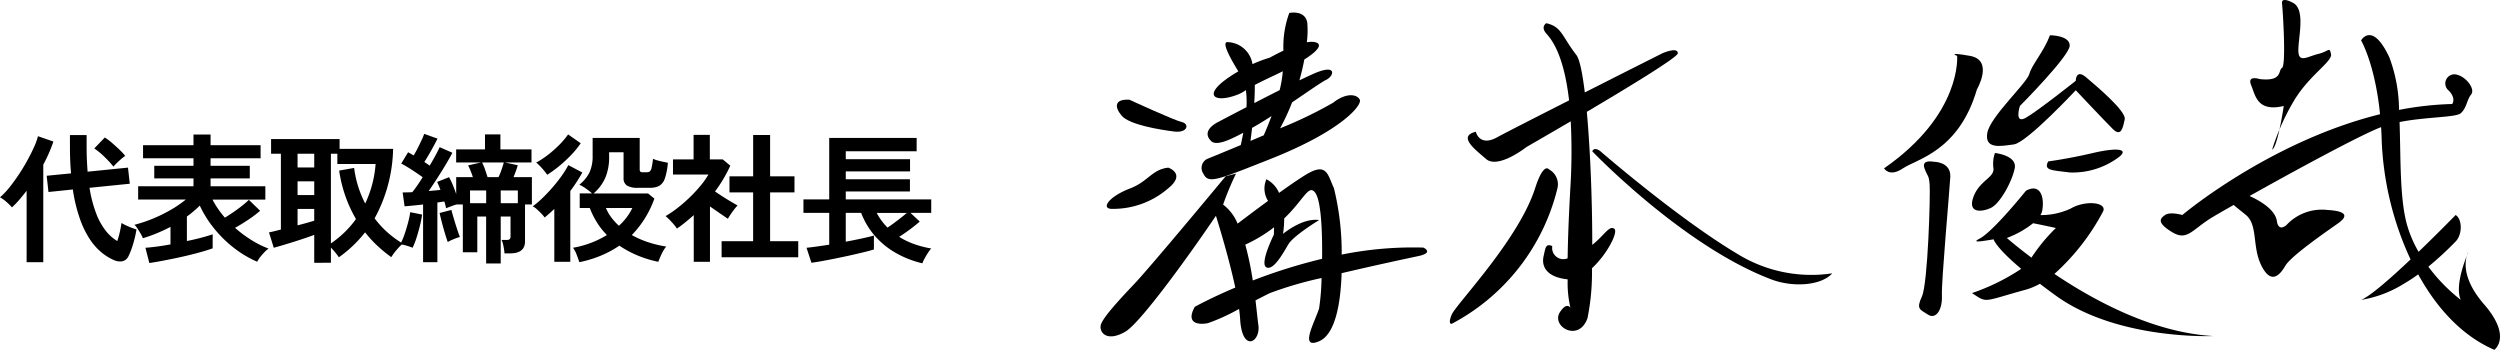
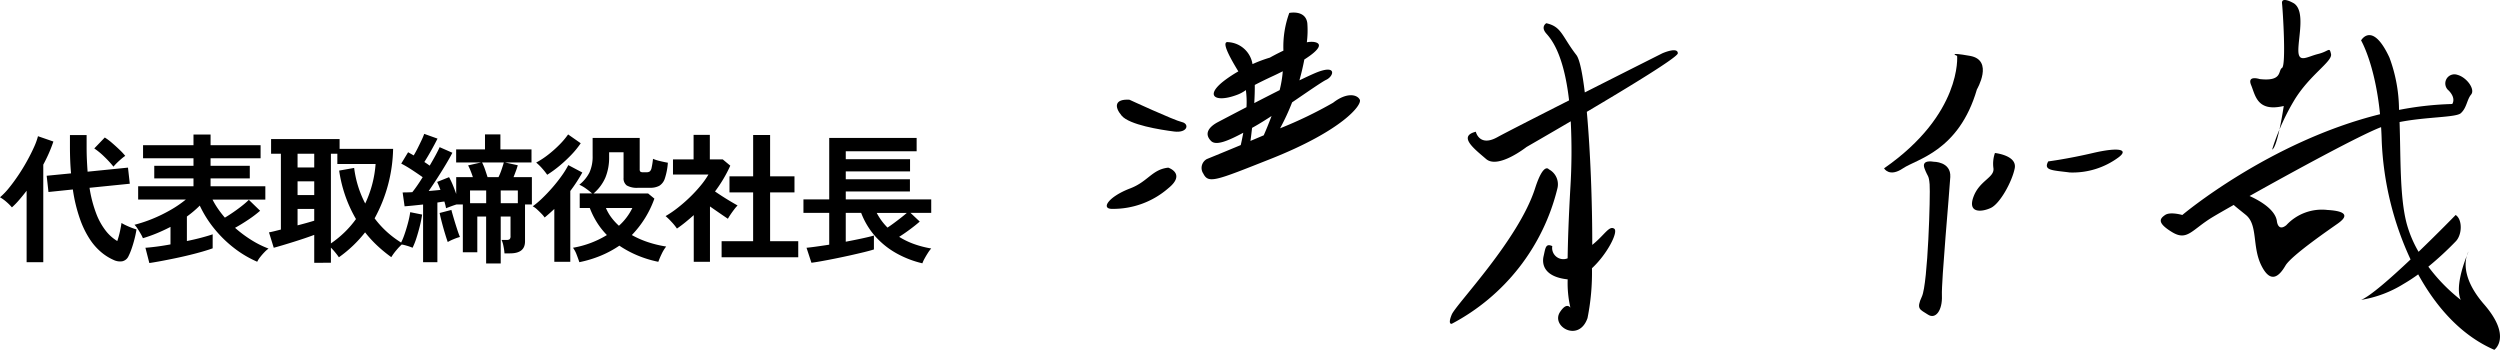
<svg xmlns="http://www.w3.org/2000/svg" id="sustainability_nanatomo_name" width="303.365" height="42.45" viewBox="0 0 303.365 42.45">
  <path id="パス_2626" data-name="パス 2626" d="M13.923.969A6.269,6.269,0,0,1,12.5.094a7.208,7.208,0,0,1-1.419-1.572A11.2,11.2,0,0,1,9.852-3.97a18.866,18.866,0,0,1-.876-3.613l-2.958.306L5.8-9.248l2.958-.289q-.068-.731-.1-1.513t-.034-1.632v-1.5h2.023V-12.7q0,.816.034,1.547t.085,1.411l4.9-.493.221,1.955L11-7.786a15.361,15.361,0,0,0,.816,3.137,8.008,8.008,0,0,0,1.165,2.091,5.135,5.135,0,0,0,1.386,1.233,10.5,10.5,0,0,0,.323-1.165q.136-.62.187-1.028a5.1,5.1,0,0,0,.527.28q.34.162.7.3t.595.2a12.077,12.077,0,0,1-.247,1.19q-.162.629-.357,1.181a7.109,7.109,0,0,1-.382.91,1.075,1.075,0,0,1-.731.586A1.783,1.783,0,0,1,13.923.969ZM3.366,1.241v-8.67q-.442.578-.892,1.1a9.236,9.236,0,0,1-.892.918,5.918,5.918,0,0,0-.655-.655,4.823,4.823,0,0,0-.79-.569,8.289,8.289,0,0,0,1.08-1.122q.569-.7,1.139-1.547t1.054-1.726q.485-.875.842-1.666a7.958,7.958,0,0,0,.493-1.351l1.87.646q-.221.663-.527,1.368t-.7,1.436V1.241Zm10.54-11.594a12.835,12.835,0,0,0-1.13-1.224,8.57,8.57,0,0,0-1.2-.986l1.275-1.326a6.832,6.832,0,0,1,.876.655q.485.417.926.842a7.21,7.21,0,0,1,.68.731,5.471,5.471,0,0,0-.493.382q-.289.247-.544.5A5.472,5.472,0,0,0,13.906-10.353Zm4.352,11.7L17.782-.51q.527-.034,1.326-.136t1.717-.272V-3.043q-.816.425-1.658.773a17.748,17.748,0,0,1-1.691.6,3.565,3.565,0,0,0-.247-.5q-.179-.314-.382-.629a3.1,3.1,0,0,0-.391-.5,16.577,16.577,0,0,0,2.176-.722,18.349,18.349,0,0,0,2.15-1.046,13.552,13.552,0,0,0,1.9-1.292H16.9V-7.973h6.715v-.952h-4.76v-1.53h4.76v-.918h-6.12v-1.581h6.12v-1.292h2.074v1.292h6.069v1.581H25.687v.918h4.76v1.53h-4.76v.952h6.647v1.615H25.925A9.265,9.265,0,0,0,26.6-5.227a12.387,12.387,0,0,0,.824,1.063q.51-.306,1.063-.688t1.045-.773a9.473,9.473,0,0,0,.8-.7L31.7-5a13.772,13.772,0,0,1-1.411,1.071q-.833.561-1.632,1A14.818,14.818,0,0,0,30.7-1.411a11.531,11.531,0,0,0,2.023,1,3.449,3.449,0,0,0-.493.433,7.5,7.5,0,0,0-.518.595,3.032,3.032,0,0,0-.365.57A12.979,12.979,0,0,1,28.543-.476a14.429,14.429,0,0,1-2.414-2.363,13.481,13.481,0,0,1-1.751-2.788q-.357.357-.748.688t-.816.638v2.975q.986-.2,1.819-.425t1.309-.391v1.7q-.459.17-1.19.383t-1.6.425q-.867.213-1.768.4t-1.717.34Q18.853,1.258,18.258,1.343Zm20.009-.034V-2.074q-.493.187-1.147.408t-1.36.442q-.705.221-1.334.408T33.354-.51l-.578-1.87q.221-.034.595-.127l.85-.213v-9.2h-1.19V-13.7h8.313v1.19h6.494A18.268,18.268,0,0,1,45.594-4.08a11.379,11.379,0,0,0,1.556,1.7,11.97,11.97,0,0,0,1.862,1.36,6.889,6.889,0,0,0-.765.79,6.573,6.573,0,0,0-.629.859,16.852,16.852,0,0,1-1.7-1.394A14.283,14.283,0,0,1,44.438-2.38,15.262,15.262,0,0,1,41.259.646a6.6,6.6,0,0,0-.4-.535,7.948,7.948,0,0,0-.569-.638V1.309ZM40.29-1.037a12.533,12.533,0,0,0,1.683-1.377,11.82,11.82,0,0,0,1.36-1.581,16.113,16.113,0,0,1-1.284-2.78,16.442,16.442,0,0,1-.757-3.1l1.819-.323a12.7,12.7,0,0,0,1.343,4.318,13.5,13.5,0,0,0,.859-2.372,13.419,13.419,0,0,0,.4-2.423H41.072v-1.241H40.29ZM36.244-3.23q.6-.153,1.122-.3t.9-.264V-5.219H36.244Zm0-3.672h2.023V-8.568H36.244Zm0-3.349h2.023v-1.666H36.244ZM59.126,1.394V-4.3H58.055V.034H56.3v-5.8h-.765q-.323.1-.672.229t-.6.23q-.034-.187-.085-.391T54.06-6.12q-.2.017-.408.051T53.21-6V1.241H51.476v-7q-.629.068-1.207.127t-1.037.093l-.238-1.683q.238,0,.544-.008t.629-.025q.289-.357.612-.825t.646-.995q-.578-.408-1.275-.867a14.331,14.331,0,0,0-1.326-.782l.833-1.377.332.187q.178.1.348.2.238-.391.485-.884t.467-.96a7.289,7.289,0,0,0,.323-.774l1.615.578q-.34.68-.774,1.453t-.824,1.385q.187.119.348.23t.3.212q.391-.663.714-1.258t.493-.986l1.547.68q-.323.629-.807,1.437T53.2-8.959q-.535.833-1.045,1.564l.739-.068q.366-.034.688-.068-.1-.272-.2-.519t-.2-.45l1.445-.578a8.988,8.988,0,0,1,.459.96q.221.535.408,1.08v-2.04h2.023q-.119-.374-.272-.756a7,7,0,0,0-.306-.672l1.581-.357H55.488v-1.581h3.5v-1.819h1.87v1.819h3.774v1.581H61.4l1.564.34a6.576,6.576,0,0,1-.213.663q-.144.391-.3.782h2.227v3.315h-.833v4.471Q63.852.17,62.033.17h-.68a6.018,6.018,0,0,0-.119-.85A3.236,3.236,0,0,0,61-1.462h.646a.5.5,0,0,0,.34-.094.524.524,0,0,0,.1-.382V-4.3h-1.19V1.394ZM50.2-.51a5.742,5.742,0,0,0-.757-.263,4.974,4.974,0,0,0-.739-.162A7.416,7.416,0,0,0,49.2-2.074q.238-.68.433-1.411a11.208,11.208,0,0,0,.281-1.343l1.445.289a13.507,13.507,0,0,1-.272,1.368q-.187.756-.416,1.47A8.559,8.559,0,0,1,50.2-.51Zm4.267-.7q-.136-.374-.332-1.02t-.374-1.326q-.178-.68-.28-1.173L54.91-5.1q.1.391.289,1.029t.391,1.258q.2.621.357.994a6.139,6.139,0,0,0-.757.263A5.8,5.8,0,0,0,54.468-1.207ZM59.3-9.078h1.326a7.4,7.4,0,0,0,.366-.892q.178-.518.28-.892H58.633A6.394,6.394,0,0,1,59-9.987Q59.177-9.469,59.3-9.078Zm1.6,3.162h2.074V-7.463H60.894Zm-3.723,0h1.955V-7.463H57.171Zm13.26,7.157Q70.312.85,70.108.323a3.314,3.314,0,0,0-.442-.833,11.78,11.78,0,0,0,2.193-.6,11.638,11.638,0,0,0,1.921-.943A9.075,9.075,0,0,1,72.564-3.6a9.868,9.868,0,0,1-.858-1.734H70.482V-7.106h1.5a9.183,9.183,0,0,0-.731-.578,4.448,4.448,0,0,0-.816-.476,4.484,4.484,0,0,0,1.232-1.488,4.673,4.673,0,0,0,.382-2.031v-2.159h5.712v3.808a.4.4,0,0,0,.076.281.529.529,0,0,0,.349.076h.391a.676.676,0,0,0,.408-.1.8.8,0,0,0,.221-.45,9.743,9.743,0,0,0,.17-1.08,4.713,4.713,0,0,0,.85.272q.561.136.952.2a7.809,7.809,0,0,1-.366,1.913,1.605,1.605,0,0,1-.68.892,2.3,2.3,0,0,1-1.114.238H77.571a2.473,2.473,0,0,1-1.377-.28,1.062,1.062,0,0,1-.391-.927V-12.1H74.052v.578a6.42,6.42,0,0,1-.442,2.465,5.318,5.318,0,0,1-1.445,1.955h6.613l.765.629a12.237,12.237,0,0,1-2.737,4.42,11.1,11.1,0,0,0,2,.875,13.557,13.557,0,0,0,2.168.518,4.584,4.584,0,0,0-.553.909,9.559,9.559,0,0,0-.4.944A13.306,13.306,0,0,1,77.486.417,12.648,12.648,0,0,1,75.293-.765,12.565,12.565,0,0,1,73.057.442,14.071,14.071,0,0,1,70.431,1.241ZM67.4,1.19V-5.219q-.289.272-.587.536t-.587.5a3.468,3.468,0,0,0-.391-.467q-.255-.264-.535-.518a2.384,2.384,0,0,0-.519-.374,10.276,10.276,0,0,0,1.139-.96q.612-.586,1.215-1.275t1.122-1.411A10.854,10.854,0,0,0,69.1-10.54l1.7.9q-.323.578-.688,1.139t-.773,1.105V1.19ZM66.538-9.367a8.1,8.1,0,0,0-.6-.757,6.238,6.238,0,0,0-.74-.723,10.267,10.267,0,0,0,1.462-.96,14.056,14.056,0,0,0,1.368-1.215,9.217,9.217,0,0,0,1.046-1.241l1.53,1.071a10.7,10.7,0,0,1-1.173,1.437,17.216,17.216,0,0,1-1.42,1.317A13.95,13.95,0,0,1,66.538-9.367Zm8.7,6.188a6.93,6.93,0,0,0,1.632-2.159H73.661a5.352,5.352,0,0,0,.663,1.156A6.985,6.985,0,0,0,75.242-3.179ZM87.7.646V-1.309h3.825V-7.225H88.655V-9.18h2.873v-5.015h2.057V-9.18h2.958v1.955H93.585v5.916H97V.646ZM84.32,1.19V-4.471q-.476.425-.986.842t-1.054.79a6.235,6.235,0,0,0-.646-.8,8.22,8.22,0,0,0-.731-.714,12.712,12.712,0,0,0,1.437-.977,18.224,18.224,0,0,0,1.488-1.292A17.078,17.078,0,0,0,85.153-8.05,9.687,9.687,0,0,0,86.105-9.4H81.8v-1.836h2.5v-2.975h1.972v2.975h1.564l.918.765A16.552,16.552,0,0,1,86.9-7.344q.442.306.961.638t.994.612q.476.28.782.451a4.973,4.973,0,0,0-.4.467q-.229.3-.442.612t-.331.535q-.459-.306-1.037-.705t-1.139-.79V1.19Zm27.744.187a12.066,12.066,0,0,1-3.119-1.2,9.9,9.9,0,0,1-2.559-2.031,9.258,9.258,0,0,1-1.751-2.89h-1.87v3.5q1.054-.2,1.98-.4t1.437-.348V-.306q-.476.153-1.249.34T103.25.425q-.909.2-1.811.382t-1.649.314q-.748.136-1.19.187L98.005-.51q.391-.034,1.13-.136t1.624-.238V-4.743H97.631V-6.375h3.128v-7.463h10.608v1.615h-8.6v.969h7.8v1.479h-7.8v.952h7.786v1.479h-7.786v.969h10.37v1.632h-2.516l1.122,1.054q-.459.408-1.156.927t-1.343.926a9.237,9.237,0,0,0,1.861.893,12,12,0,0,0,2.032.519,3.975,3.975,0,0,0-.4.536q-.213.331-.4.672A3.7,3.7,0,0,0,112.064,1.377Zm-4.233-4.335q.34-.221.765-.536t.85-.646q.425-.332.731-.6h-3.655A7.326,7.326,0,0,0,107.831-2.958Z" transform="translate(-0.136 30.575)" />
  <g id="グループ_157" data-name="グループ 157" transform="translate(-108.892 -406.956)">
    <path id="パス_1752" data-name="パス 1752" d="M250.625,418.384c1.668.208,1.877-.939.939-1.148s-6.363-2.711-6.363-2.711c-1.772-.106-1.876.833-.939,1.941S248.956,418.174,250.625,418.384Z" transform="translate(0.742 4.531)" />
    <path id="パス_1753" data-name="パス 1753" d="M243.575,424.68a10.193,10.193,0,0,0,6.8-2.5c2.2-1.774,0-2.5,0-2.5-1.961.208-2.46,1.687-4.609,2.512C243.069,423.219,242.156,424.7,243.575,424.68Z" transform="translate(0.283 7.621)" />
    <path id="パス_1754" data-name="パス 1754" d="M258.449,425.683c8.737-3.458,11.159-6.571,10.848-7.2s-1.566-.931-3.234.368a51,51,0,0,1-6.437,3.106,27.216,27.216,0,0,0,1.46-3.151c1.9-1.291,3.635-2.5,4.142-2.738.939-.44,1.356-1.957-1.356-.811-.467.2-1.131.509-1.9.88.251-.894.448-1.745.595-2.53,1.929-1.222,2.249-1.985,1.131-2.133a2.827,2.827,0,0,0-.825.048,11.539,11.539,0,0,0,.059-2.314c-.208-1.668-2.189-1.251-2.189-1.251a11.914,11.914,0,0,0-.712,4.575c-.928.44-1.646.848-1.646.848a16.436,16.436,0,0,0-2.106.788,3.163,3.163,0,0,0-2.943-2.666c-.763-.133-.2,1.223,1.225,3.547a16.366,16.366,0,0,0-1.569,1.019c-2.639,1.959-1.23,2.783,1.283,1.874a4.272,4.272,0,0,0,1.2-.624,10.91,10.91,0,0,1,.075,2.073c-1.957,1.017-3.461,1.81-3.461,1.81-1.075.566-1.735,1.395-.835,2.295.592.592,2.013.011,3.907-1-.1.534-.2,1.036-.307,1.494-2.343.979-4.121,1.7-4.121,1.7a1.228,1.228,0,0,0-.417,1.772C250.939,428.707,251.835,428.3,258.449,425.683Zm-1.894-8.988c.525-.277,1.254-.64,2.311-1.129.4-.186.734-.355,1.087-.529a13.774,13.774,0,0,1-.379,2.285c-1.023.517-2.084,1.06-3.082,1.575C256.538,418.144,256.562,417.4,256.556,416.7Zm-.328,5.209c.112-.062.218-.12.331-.185.576-.323,1.281-.764,2.034-1.254-.331.892-.668,1.7-.948,2.341q-.823.35-1.614.683C256.1,423.014,256.162,422.48,256.228,421.9Z" transform="translate(4.599 0.569)" />
-     <path id="パス_1755" data-name="パス 1755" d="M281.614,429.3a43.846,43.846,0,0,0-9.912.849,32.942,32.942,0,0,0-.939-8.046c-.745-1.588-.832-3.128-3.194-1.774-.8.461-2.1,1.356-3.469,2.335a3.307,3.307,0,0,0-1.535-1.654,2.794,2.794,0,0,0,.2,2.624c-1.53,1.121-2.957,2.2-3.694,2.759a5.549,5.549,0,0,0-1.758-2.309,34.558,34.558,0,0,1,1.564-3.755l-1.251.313s-9.074,10.952-11.159,13.141-3.651,3.965-3.965,4.8.521,2.295,2.92.939C247.4,438.4,254.05,429,256.44,425.439c.51,1.641,1.644,5.418,2.348,8.714-3.047,1.292-4.918,2.338-4.918,2.338-1.147,2.085.521,2.191,1.594,1.981a23.687,23.687,0,0,0,3.785-1.73c.058.432.105.844.126,1.209.23,4.172,2.525,2.816,2.212.731-.08-.537-.182-1.623-.345-2.973.63-.326,1.233-.637,1.743-.886a45.537,45.537,0,0,1,6.271-1.831,27.8,27.8,0,0,1-.3,3.709c-.587,1.772-2.405,4.985,0,3.968,1.922-.811,2.616-4.425,2.736-8.262,4.1-.966,8.27-1.855,9.3-2.073C282.97,429.914,281.614,429.3,281.614,429.3Zm-20.7,4a38.01,38.01,0,0,0-.913-4.358,17.524,17.524,0,0,0,3.491-2.106c0,.523-.022.9-.022.9s-1.774,3.546-.9,3.963,2.047-1.774,2.674-2.816,3.715-2.92,3.715-2.92c-2.021-.313-4.376,1.67-4.376,1.67a13.169,13.169,0,0,0,.142-1.87c2.416-2.317,2.952-4.172,3.75-3.138.724.939.891,4.654.848,8.039A66.13,66.13,0,0,0,260.91,433.295Z" transform="translate(0 7.699)" />
    <path id="パス_1756" data-name="パス 1756" d="M280.96,419.851s-.638-.923-1.67,2.293c-2.01,6.271-9.6,14.08-10.117,15.332s0,1.118,0,1.118A25.355,25.355,0,0,0,282,422.144,2.05,2.05,0,0,0,280.96,419.851Z" transform="translate(15.882 7.654)" />
    <path id="パス_1757" data-name="パス 1757" d="M285.408,435.619c.01-5.135-.229-11.414-.66-16.149,5.118-3.024,11.041-6.629,11.041-7.1,0-.835-1.878,0-1.878,0s-4.6,2.313-9.408,4.747c-.285-2.346-.629-4.03-1.022-4.539-1.772-2.293-1.772-3.442-3.65-3.859,0,0-.731.417,0,1.252.5.574,2.1,2.292,2.764,8.111-4.016,2.036-7.777,3.955-8.71,4.47-2.189,1.214-2.607-.665-2.607-.665-2.191.545-.208,2.06,1.252,3.312s4.9-1.46,4.9-1.46,2.351-1.35,5.367-3.118a72.119,72.119,0,0,1-.048,8.124c-.208,3.675-.3,6.431-.329,8.5a1.359,1.359,0,0,1-1.862-1.479c-.833-.387-.833.281-1.054,1.217s.011,2.506,2.922,2.819h0a13.233,13.233,0,0,0,.329,3.429c-.193-.24-.6-.469-1.26.534-1.145,1.746,2.295,3.747,3.338.731a28.02,28.02,0,0,0,.539-6.047c1.854-1.708,3.25-4.454,2.695-4.8C287.445,433.254,286.937,434.385,285.408,435.619Z" transform="translate(16.698 1.055)" />
-     <path id="パス_1758" data-name="パス 1758" d="M297.325,430.966c-7.262-4.334-16.583-12.429-16.583-12.429s-.71-.611-.993,0c0,0,11,11.5,21.748,15.553,2.639.995,6.048.742,7.373-.742A17.082,17.082,0,0,1,297.325,430.966Z" transform="translate(22.358 6.777)" />
    <path id="パス_1759" data-name="パス 1759" d="M313.156,415.35s2.085-3.546-.835-4.067-1.564,0-1.564,0,.625,7.057-8.866,13.645c0,0,.627,1.131,2.295,0S310.965,422.86,313.156,415.35Z" transform="translate(35.626 2.454)" />
    <path id="パス_1760" data-name="パス 1760" d="M306.294,419.243s-1.5-.315-1.091.8.521.749.625,1.946-.209,12.047-.939,13.611-.209,1.566.729,2.191,1.774-.521,1.7-2.295.913-12.516,1.017-14.4S306.294,419.243,306.294,419.243Z" transform="translate(37.217 7.338)" />
-     <path id="パス_1761" data-name="パス 1761" d="M312.963,422.877c1.564-.208,7.51-6.571,7.51-6.571s3.442,3.651,4.484,4.694,1.252-.208,1.46-1.171-3.442-4.044-4.694-5.1-1.251.429-1.251.429-4.59,3.651-6.05,4.484-.729-1.428-.729-1.428,6.048-6.08,6.048-7.333-2.4-1.252-2.4-1.252c-.729,1.983-2.189,3.547-2.5,4.694s-4.8,5.215-5.111,7.2S311.4,423.084,312.963,422.877Z" transform="translate(40.304 1.602)" />
    <path id="パス_1762" data-name="パス 1762" d="M308.741,423.884c-.731,1.982.939,1.878,2.085,1.356s2.608-3.234,2.92-4.815-2.4-1.86-2.4-1.86a3.957,3.957,0,0,0-.181,1.86C311.3,421.556,309.47,421.9,308.741,423.884Z" transform="translate(39.624 6.957)" />
-     <path id="パス_1763" data-name="パス 1763" d="M319.835,418.719c-3.128.731-5.423,1.019-5.423,1.019-.625,1.124.521,1.068,2.607,1.343a9.351,9.351,0,0,0,5.946-1.852C324.215,418.277,322.965,417.989,319.835,418.719Z" transform="translate(43.027 6.803)" />
-     <path id="パス_1764" data-name="パス 1764" d="M324.49,424c.417-1.087-2.191-1.342-3.965-.3a8.473,8.473,0,0,1-3.659.785,1.605,1.605,0,0,0,.217-.537c.313-1.783-.312-3.347-1.981-2.409,0,0-3.963,4.947-5.633,5.81-1.127.584.505.27,1.716.078.088.267.592,1.257,3.349,3.582a25.9,25.9,0,0,1-5.973,2.941c1.908,1.251,1.222,1.043,6.541-.417a8.044,8.044,0,0,0,1.7-.713c.589.451,1.22.923,1.938,1.442,7.5,5.425,19.1,4.9,19.1,4.9-7.2-.4-14.331-4.211-19.279-7.539A27.154,27.154,0,0,0,324.49,424Zm-8.713,5.649c-1.323-.995-2.341-1.831-2.989-2.386a11.646,11.646,0,0,0,3.189-1.79c1.329.256,2.763.579,2.763.579A21.09,21.09,0,0,0,315.778,429.647Z" transform="translate(39.624 8.571)" />
+     <path id="パス_1763" data-name="パス 1763" d="M319.835,418.719c-3.128.731-5.423,1.019-5.423,1.019-.625,1.124.521,1.068,2.607,1.343a9.351,9.351,0,0,0,5.946-1.852C324.215,418.277,322.965,417.989,319.835,418.719" transform="translate(43.027 6.803)" />
    <path id="パス_1765" data-name="パス 1765" d="M332.225,416.785a23.568,23.568,0,0,0-.889,2.436C331.646,419.082,331.968,417.959,332.225,416.785Z" transform="translate(53.271 5.89)" />
    <path id="パス_1766" data-name="パス 1766" d="M333.742,419.817s-.216,1.467-.52,2.858a27.518,27.518,0,0,1,1.772-3.515c1.878-3.13,4.694-4.74,4.484-5.655s-.208-.336-1.564,0-2.4,1.158-2.4-.453.835-4.74-.521-5.679c0,0-1.564-.939-1.46,0s.512,7.51,0,7.824.109,1.668-2.707,1.355c0,0-1.564-.521-1.043.731S330.51,420.578,333.742,419.817Z" transform="translate(52.274 0)" />
    <path id="パス_1767" data-name="パス 1767" d="M346.111,426.534c.122-.3.2-.494.2-.494A2.272,2.272,0,0,0,346.111,426.534Z" transform="translate(62.125 11.436)" />
    <path id="パス_1768" data-name="パス 1768" d="M362.11,442.281c-2.536-2.92-2.354-5.009-2.082-5.908-.443,1.12-1.406,3.888-.742,5.375a21.182,21.182,0,0,1-3.933-4.03,38.663,38.663,0,0,0,3.315-3.058c.816-.827.83-2.685,0-3.213,0,0-2.074,2.135-4.5,4.467a14.257,14.257,0,0,1-1.447-3.437c-.849-3.219-.712-7.993-.859-12.308,3.235-.641,6.845-.545,7.43-1.073.731-.656.731-1.638,1.252-2.264s-.521-2.085-1.67-2.394a1.106,1.106,0,0,0-1.043,1.914c.939.979.417,1.628.417,1.628a39.162,39.162,0,0,0-6.453.715,18.452,18.452,0,0,0-1.161-6.347c-2.085-4.484-3.442-2.085-3.442-2.085s1.692,2.859,2.3,8.957c-13.437,3.326-23.993,12.228-23.993,12.228s-1.46-.43-2.087,0-1.043.926.835,2.073,2.4-.312,5.007-1.865c.478-.286,1.355-.79,2.48-1.428.336.31.841.691,1.483,1.22,1.481,1.22.729,3.846,1.878,6.141s2.189,1.251,2.92,0,5.633-4.59,6.362-5.111,1.774-1.46-1.252-1.638a5.879,5.879,0,0,0-5.006,1.845c-1.043.835-1.147-.521-1.147-.521-.221-1.393-2.076-2.465-3.312-3.021,5.29-2.965,13.373-7.369,15.932-8.346l.029-.011c.034.541.061,1.1.075,1.679a37.728,37.728,0,0,0,3.5,14.377c-2.392,2.26-4.9,4.468-6,4.906a13.975,13.975,0,0,0,5.111-1.911,20.8,20.8,0,0,0,1.815-1.184c2.2,4.009,5.26,7.437,9.24,9.156C363.362,447.809,365.552,446.245,362.11,442.281Z" transform="translate(48.208 1.597)" />
  </g>
</svg>